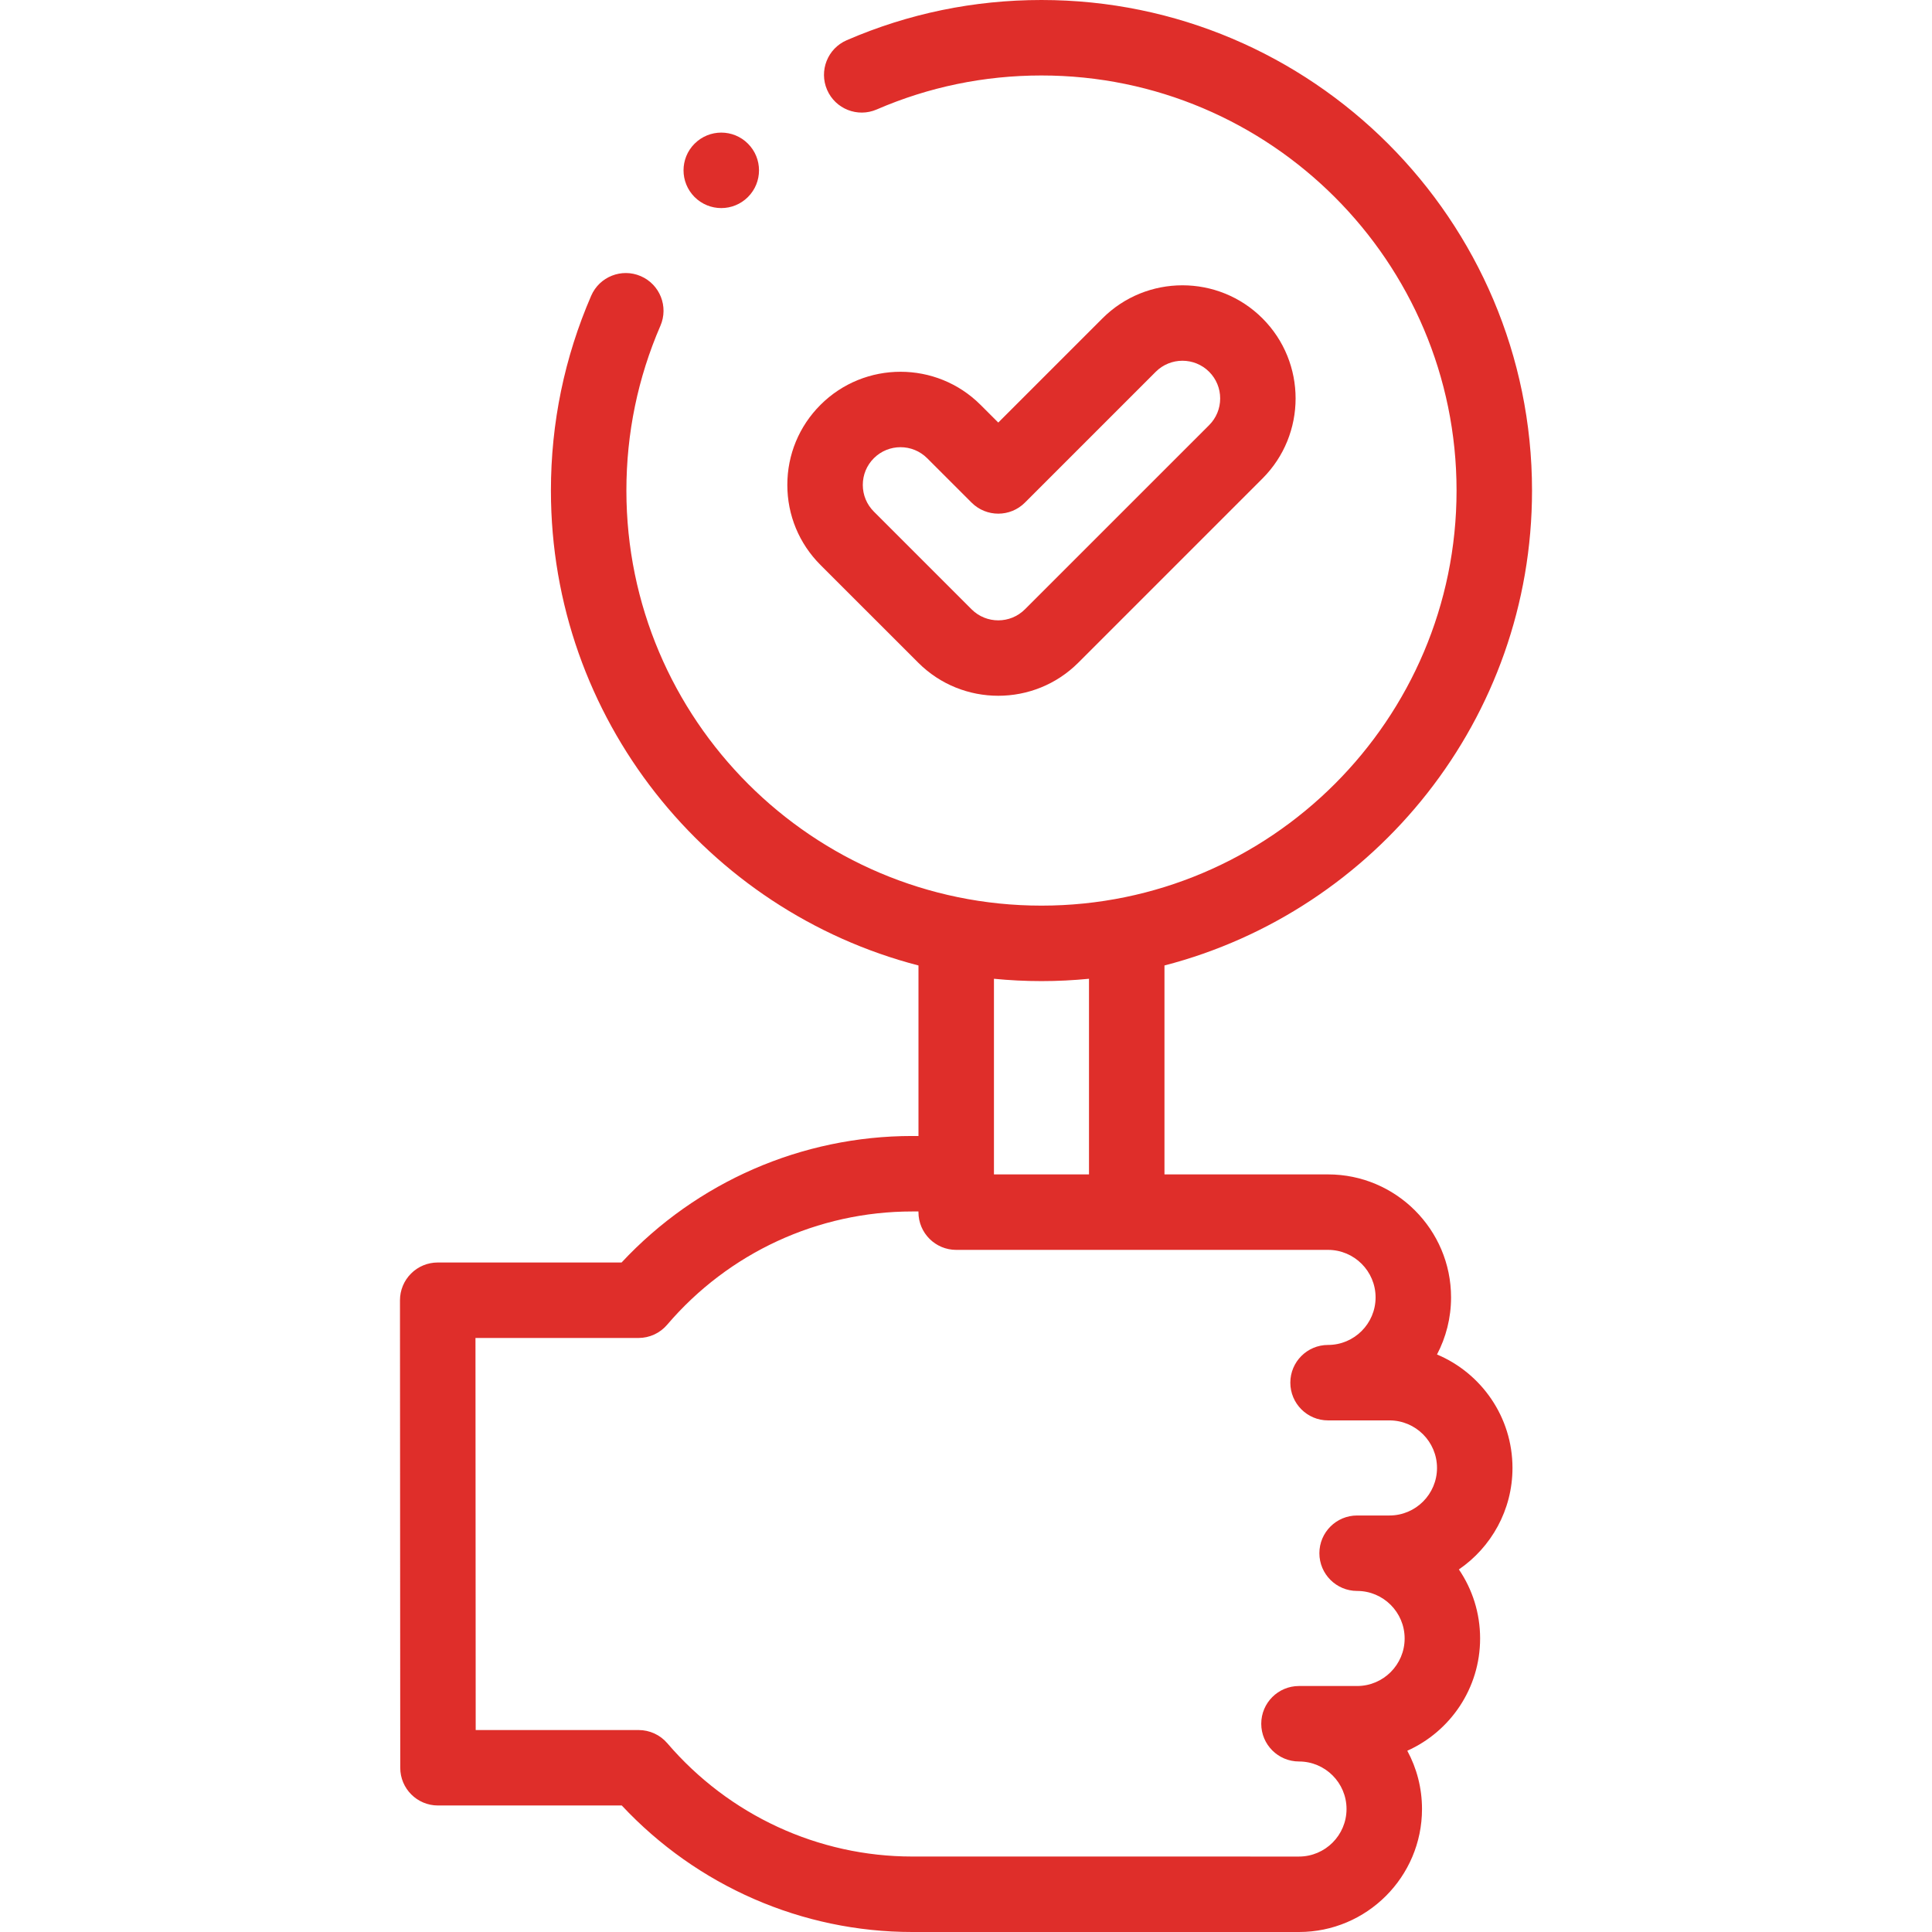
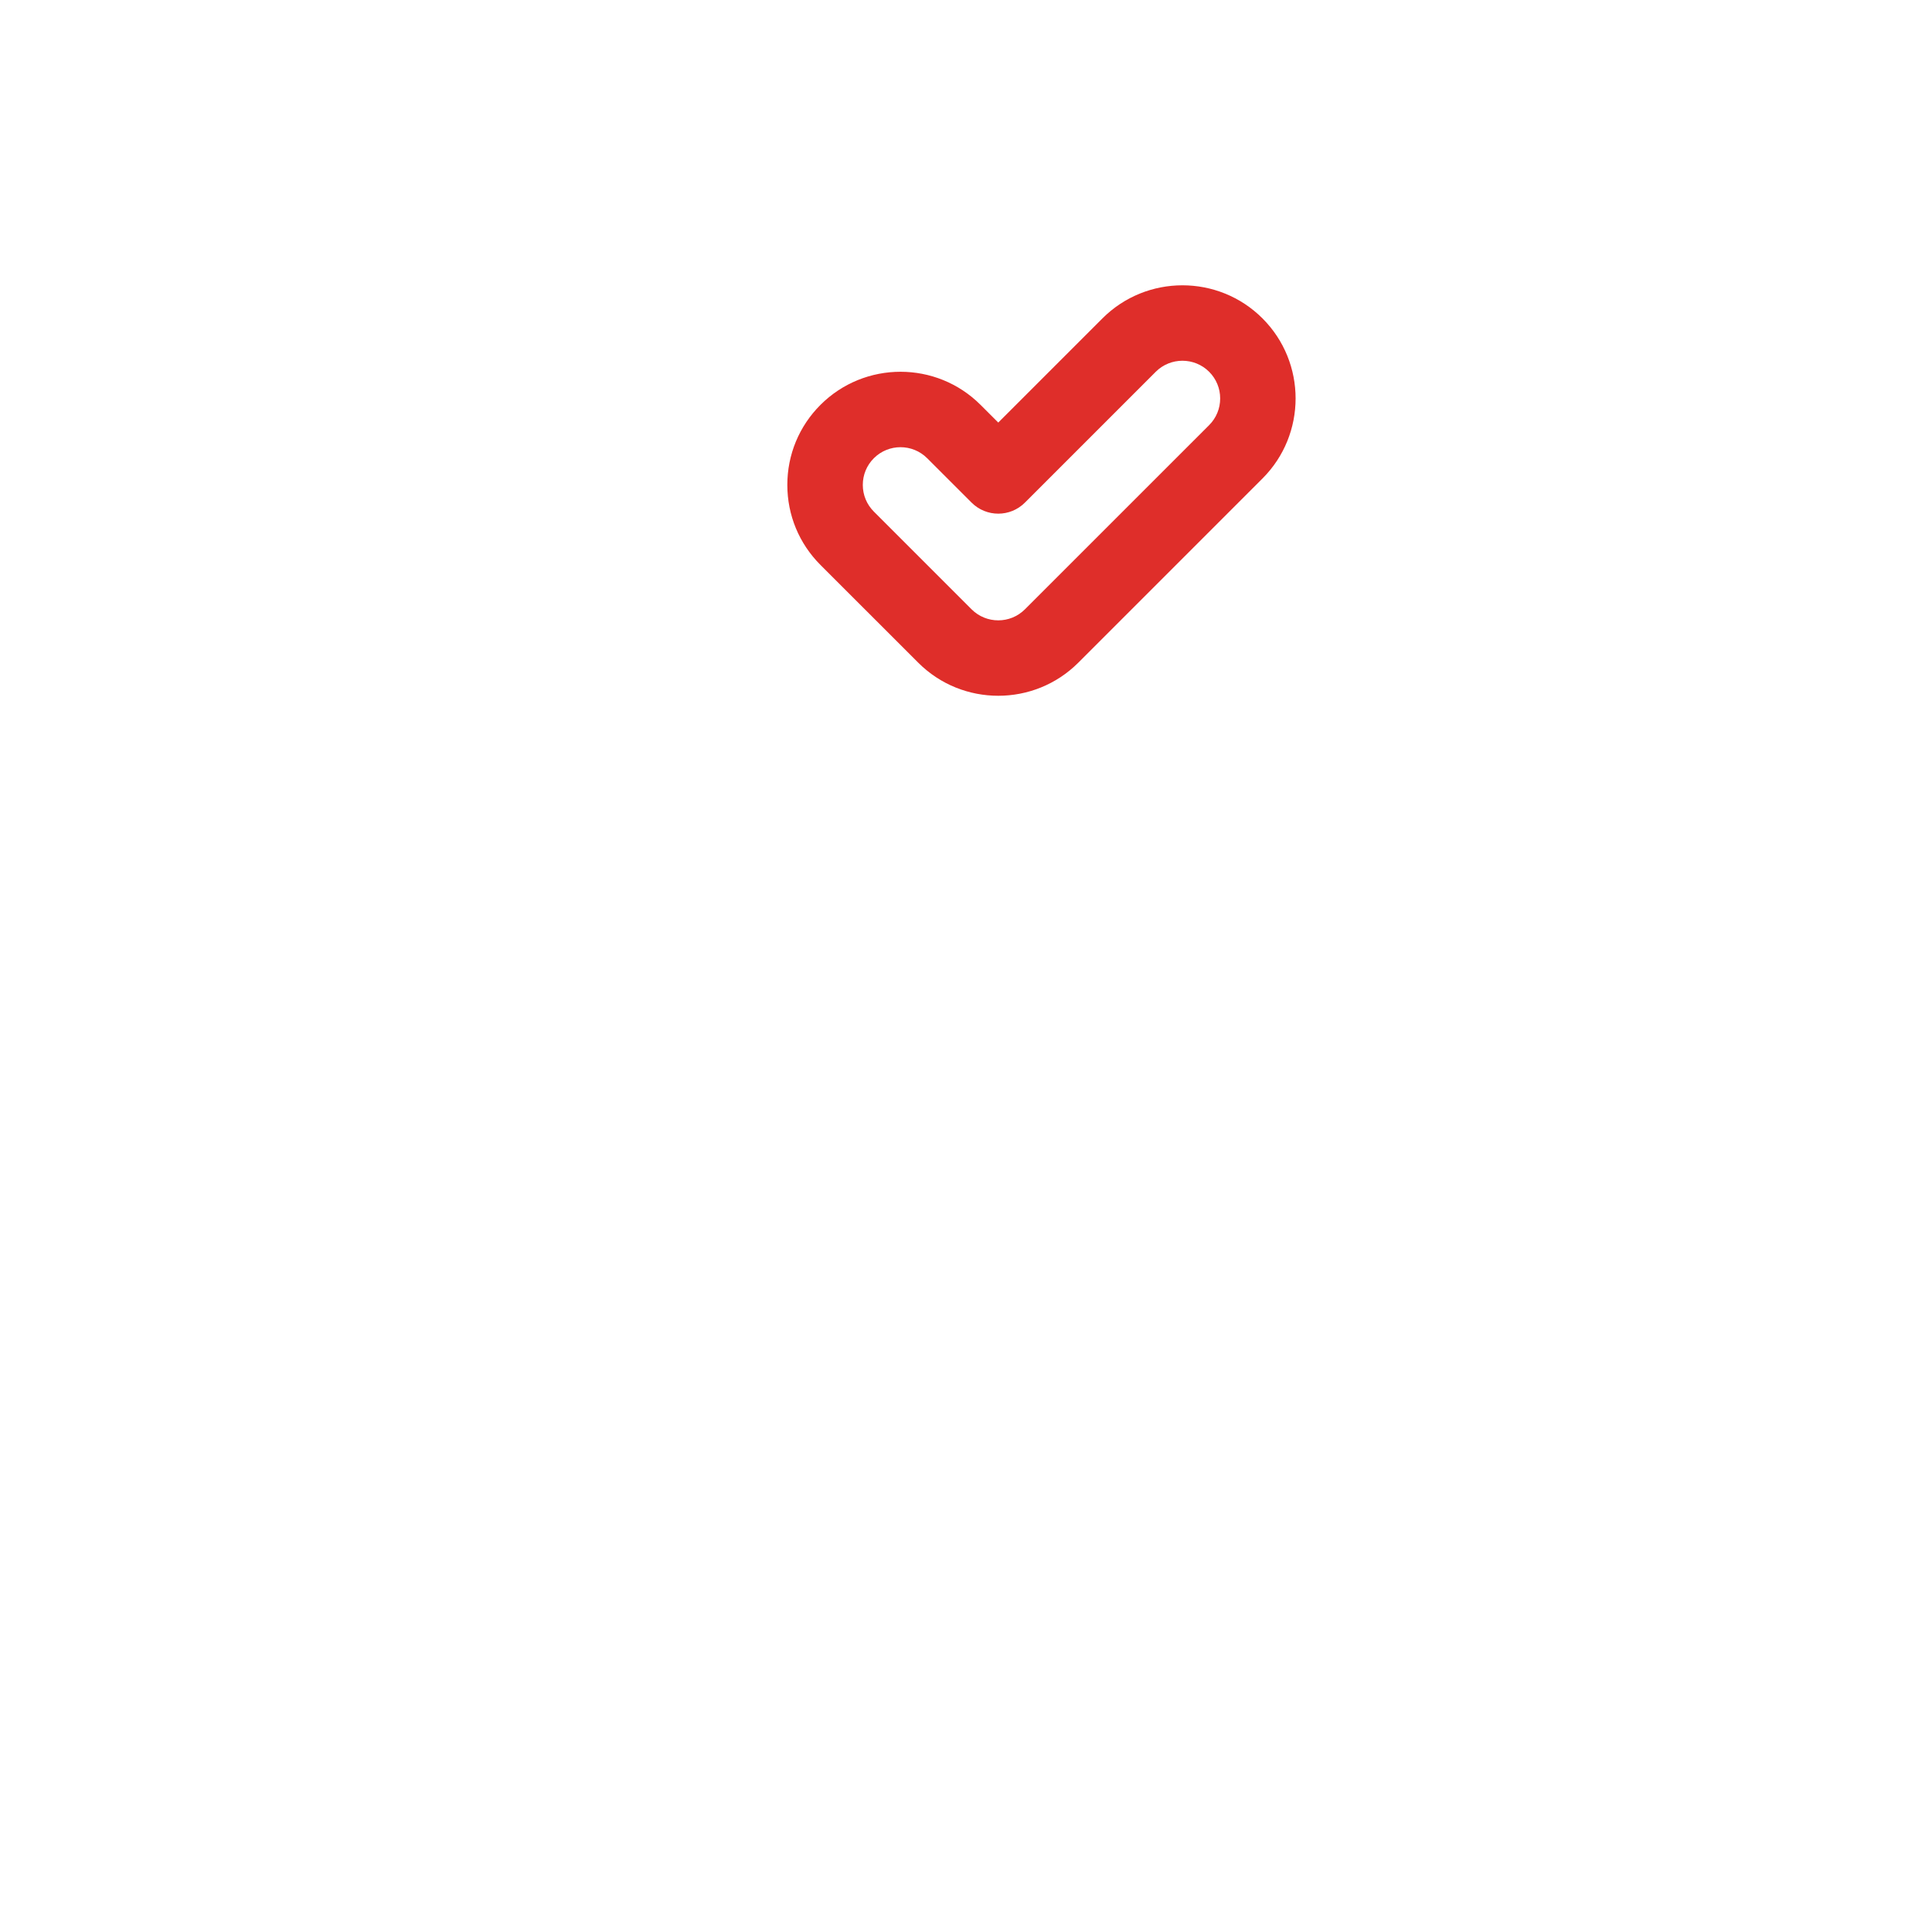
<svg xmlns="http://www.w3.org/2000/svg" width="77" height="77" viewBox="0 0 77 77" fill="none">
-   <path d="M60.28 58.505C60.28 56.473 59.037 54.725 57.272 53.983C57.629 53.303 57.832 52.529 57.832 51.708C57.832 49.005 55.633 46.806 52.93 46.806H46.41V38.479C54.826 36.298 61.059 28.639 61.059 19.551C61.059 8.77 52.288 0 41.508 0C38.814 0 36.203 0.539 33.746 1.603C32.984 1.933 32.634 2.818 32.964 3.581C33.294 4.343 34.18 4.693 34.941 4.363C37.018 3.464 39.228 3.008 41.508 3.008C50.63 3.008 58.051 10.429 58.051 19.551C58.051 28.672 50.63 36.094 41.508 36.094C32.386 36.094 24.965 28.672 24.965 19.551C24.965 17.27 25.421 15.06 26.321 12.983C26.651 12.221 26.301 11.336 25.538 11.006C24.777 10.676 23.891 11.026 23.561 11.788C22.497 14.244 21.957 16.856 21.957 19.551C21.957 28.639 28.19 36.298 36.606 38.479V45.275H36.356C31.953 45.275 27.77 47.104 24.773 50.317H17.445C17.046 50.317 16.664 50.475 16.382 50.758C16.1 51.04 15.941 51.422 15.941 51.822L15.952 70.455C15.952 71.286 16.625 71.958 17.456 71.958H24.781C27.786 75.171 31.966 77 36.356 77L51.771 77C54.474 77 56.674 74.801 56.674 72.098C56.674 71.258 56.462 70.468 56.088 69.776C57.797 69.01 58.99 67.292 58.99 65.301C58.99 64.282 58.678 63.335 58.144 62.55C59.433 61.667 60.28 60.183 60.28 58.505ZM41.508 39.102C42.147 39.102 42.779 39.07 43.402 39.009V46.806H39.614V46.779V39.009C40.237 39.07 40.869 39.102 41.508 39.102ZM55.378 60.4H54.088C53.258 60.4 52.584 61.073 52.584 61.903C52.584 62.734 53.258 63.407 54.088 63.407C55.132 63.407 55.982 64.257 55.982 65.301C55.982 66.346 55.133 67.196 54.088 67.196H51.771C50.941 67.196 50.267 67.869 50.267 68.7C50.267 69.53 50.941 70.204 51.771 70.204C52.816 70.204 53.666 71.053 53.666 72.098C53.666 73.143 52.816 73.993 51.771 73.993L36.356 73.992C32.611 73.992 29.053 72.346 26.595 69.476C26.31 69.143 25.892 68.951 25.453 68.951H18.959L18.95 53.325H25.446C25.887 53.325 26.305 53.132 26.59 52.797C29.039 49.928 32.598 48.283 36.356 48.283H36.605V48.31C36.605 49.141 37.279 49.814 38.109 49.814H52.929C53.974 49.814 54.824 50.663 54.824 51.708C54.824 52.753 53.974 53.603 52.929 53.603C52.099 53.603 51.426 54.276 51.426 55.106C51.426 55.937 52.099 56.61 52.929 56.61H55.378C56.422 56.61 57.272 57.46 57.272 58.505C57.272 59.55 56.423 60.4 55.378 60.4Z" fill="#DF2E2A" />
  <path d="M36.596 26.411C37.475 27.291 38.63 27.73 39.786 27.73C40.941 27.73 42.096 27.291 42.976 26.411L50.317 19.07C52.076 17.311 52.076 14.449 50.317 12.69C48.558 10.931 45.696 10.931 43.937 12.69L39.786 16.841L39.08 16.136C37.321 14.377 34.459 14.377 32.7 16.136C31.848 16.988 31.379 18.121 31.379 19.326C31.379 20.531 31.848 21.664 32.7 22.516L36.596 26.411ZM34.827 18.263C35.12 17.97 35.505 17.823 35.89 17.823C36.275 17.823 36.66 17.97 36.953 18.263L38.722 20.031C39.31 20.619 40.262 20.619 40.849 20.031L46.063 14.817C46.65 14.231 47.603 14.231 48.19 14.817C48.474 15.101 48.63 15.479 48.63 15.88C48.63 16.282 48.474 16.66 48.19 16.944L40.849 24.284C40.263 24.871 39.309 24.871 38.722 24.284L34.827 20.389C34.543 20.105 34.387 19.727 34.387 19.326C34.387 18.924 34.543 18.547 34.827 18.263Z" fill="#DF2E2A" />
-   <path d="M28.746 8.293C29.131 8.293 29.516 8.146 29.81 7.852C30.397 7.265 30.397 6.313 29.81 5.726C29.223 5.138 28.271 5.138 27.683 5.726L27.682 5.726C27.095 6.314 27.096 7.265 27.683 7.853C27.977 8.146 28.361 8.293 28.746 8.293Z" fill="#DF2E2A" />
</svg>